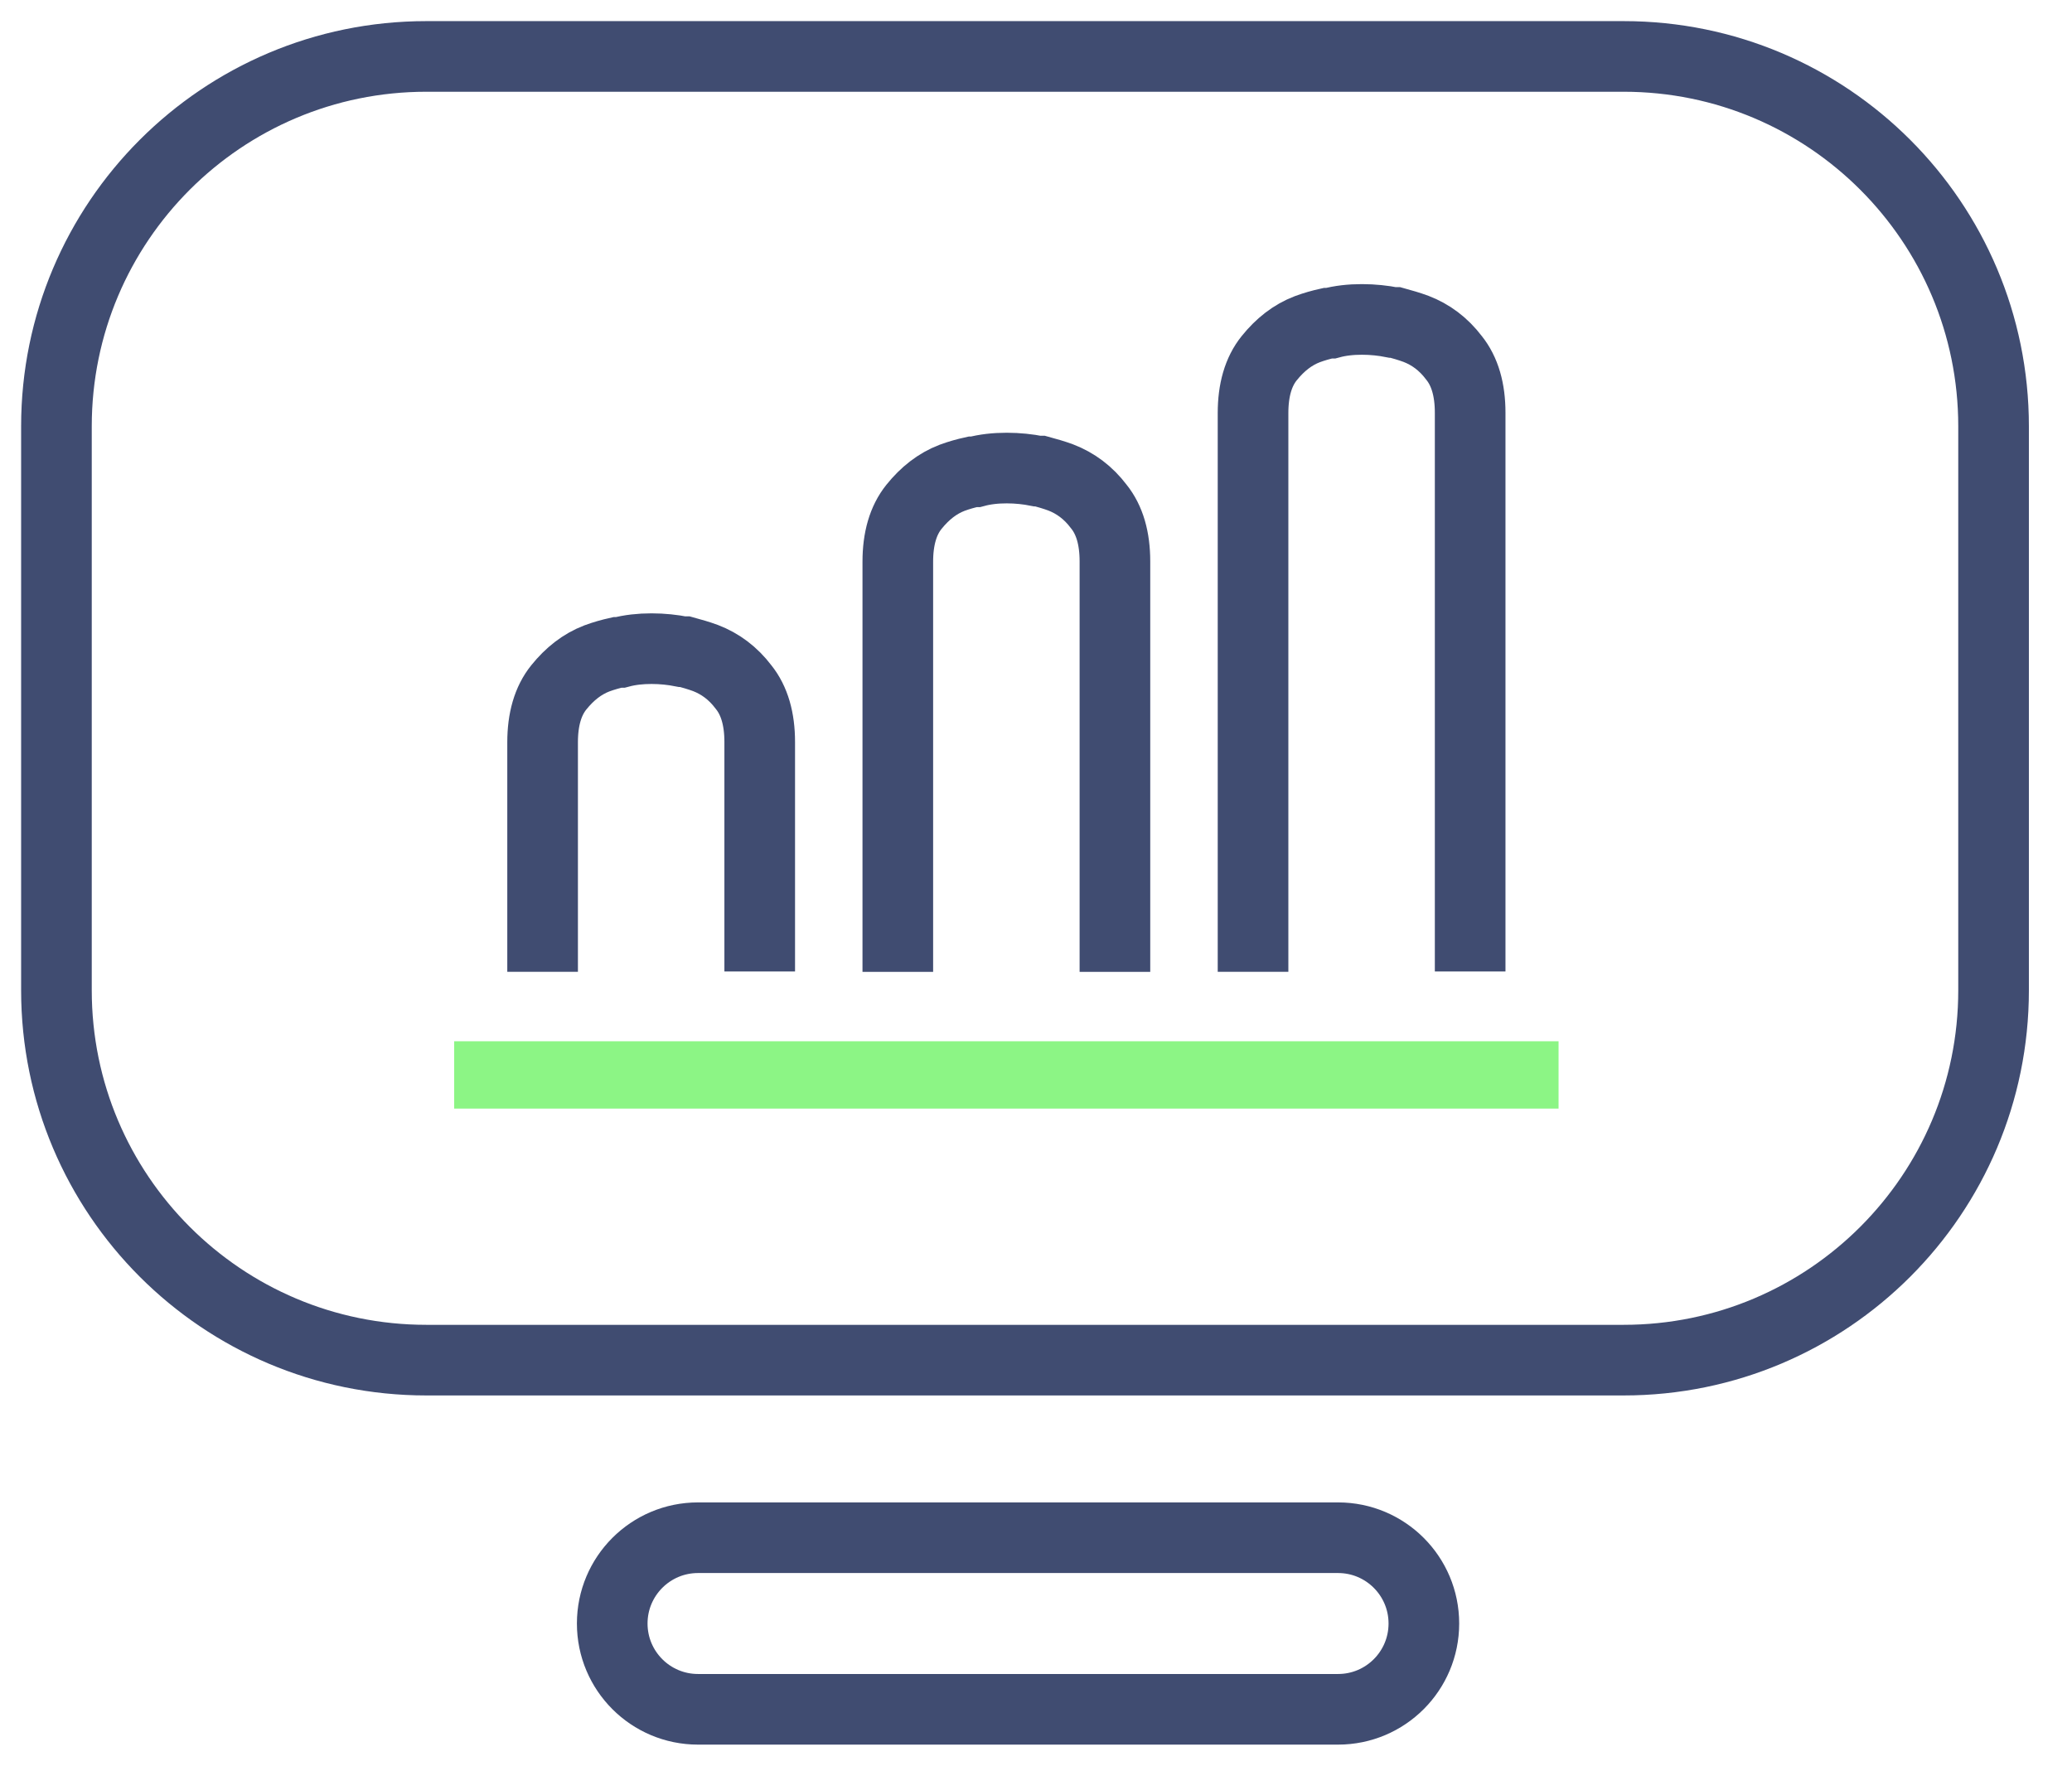
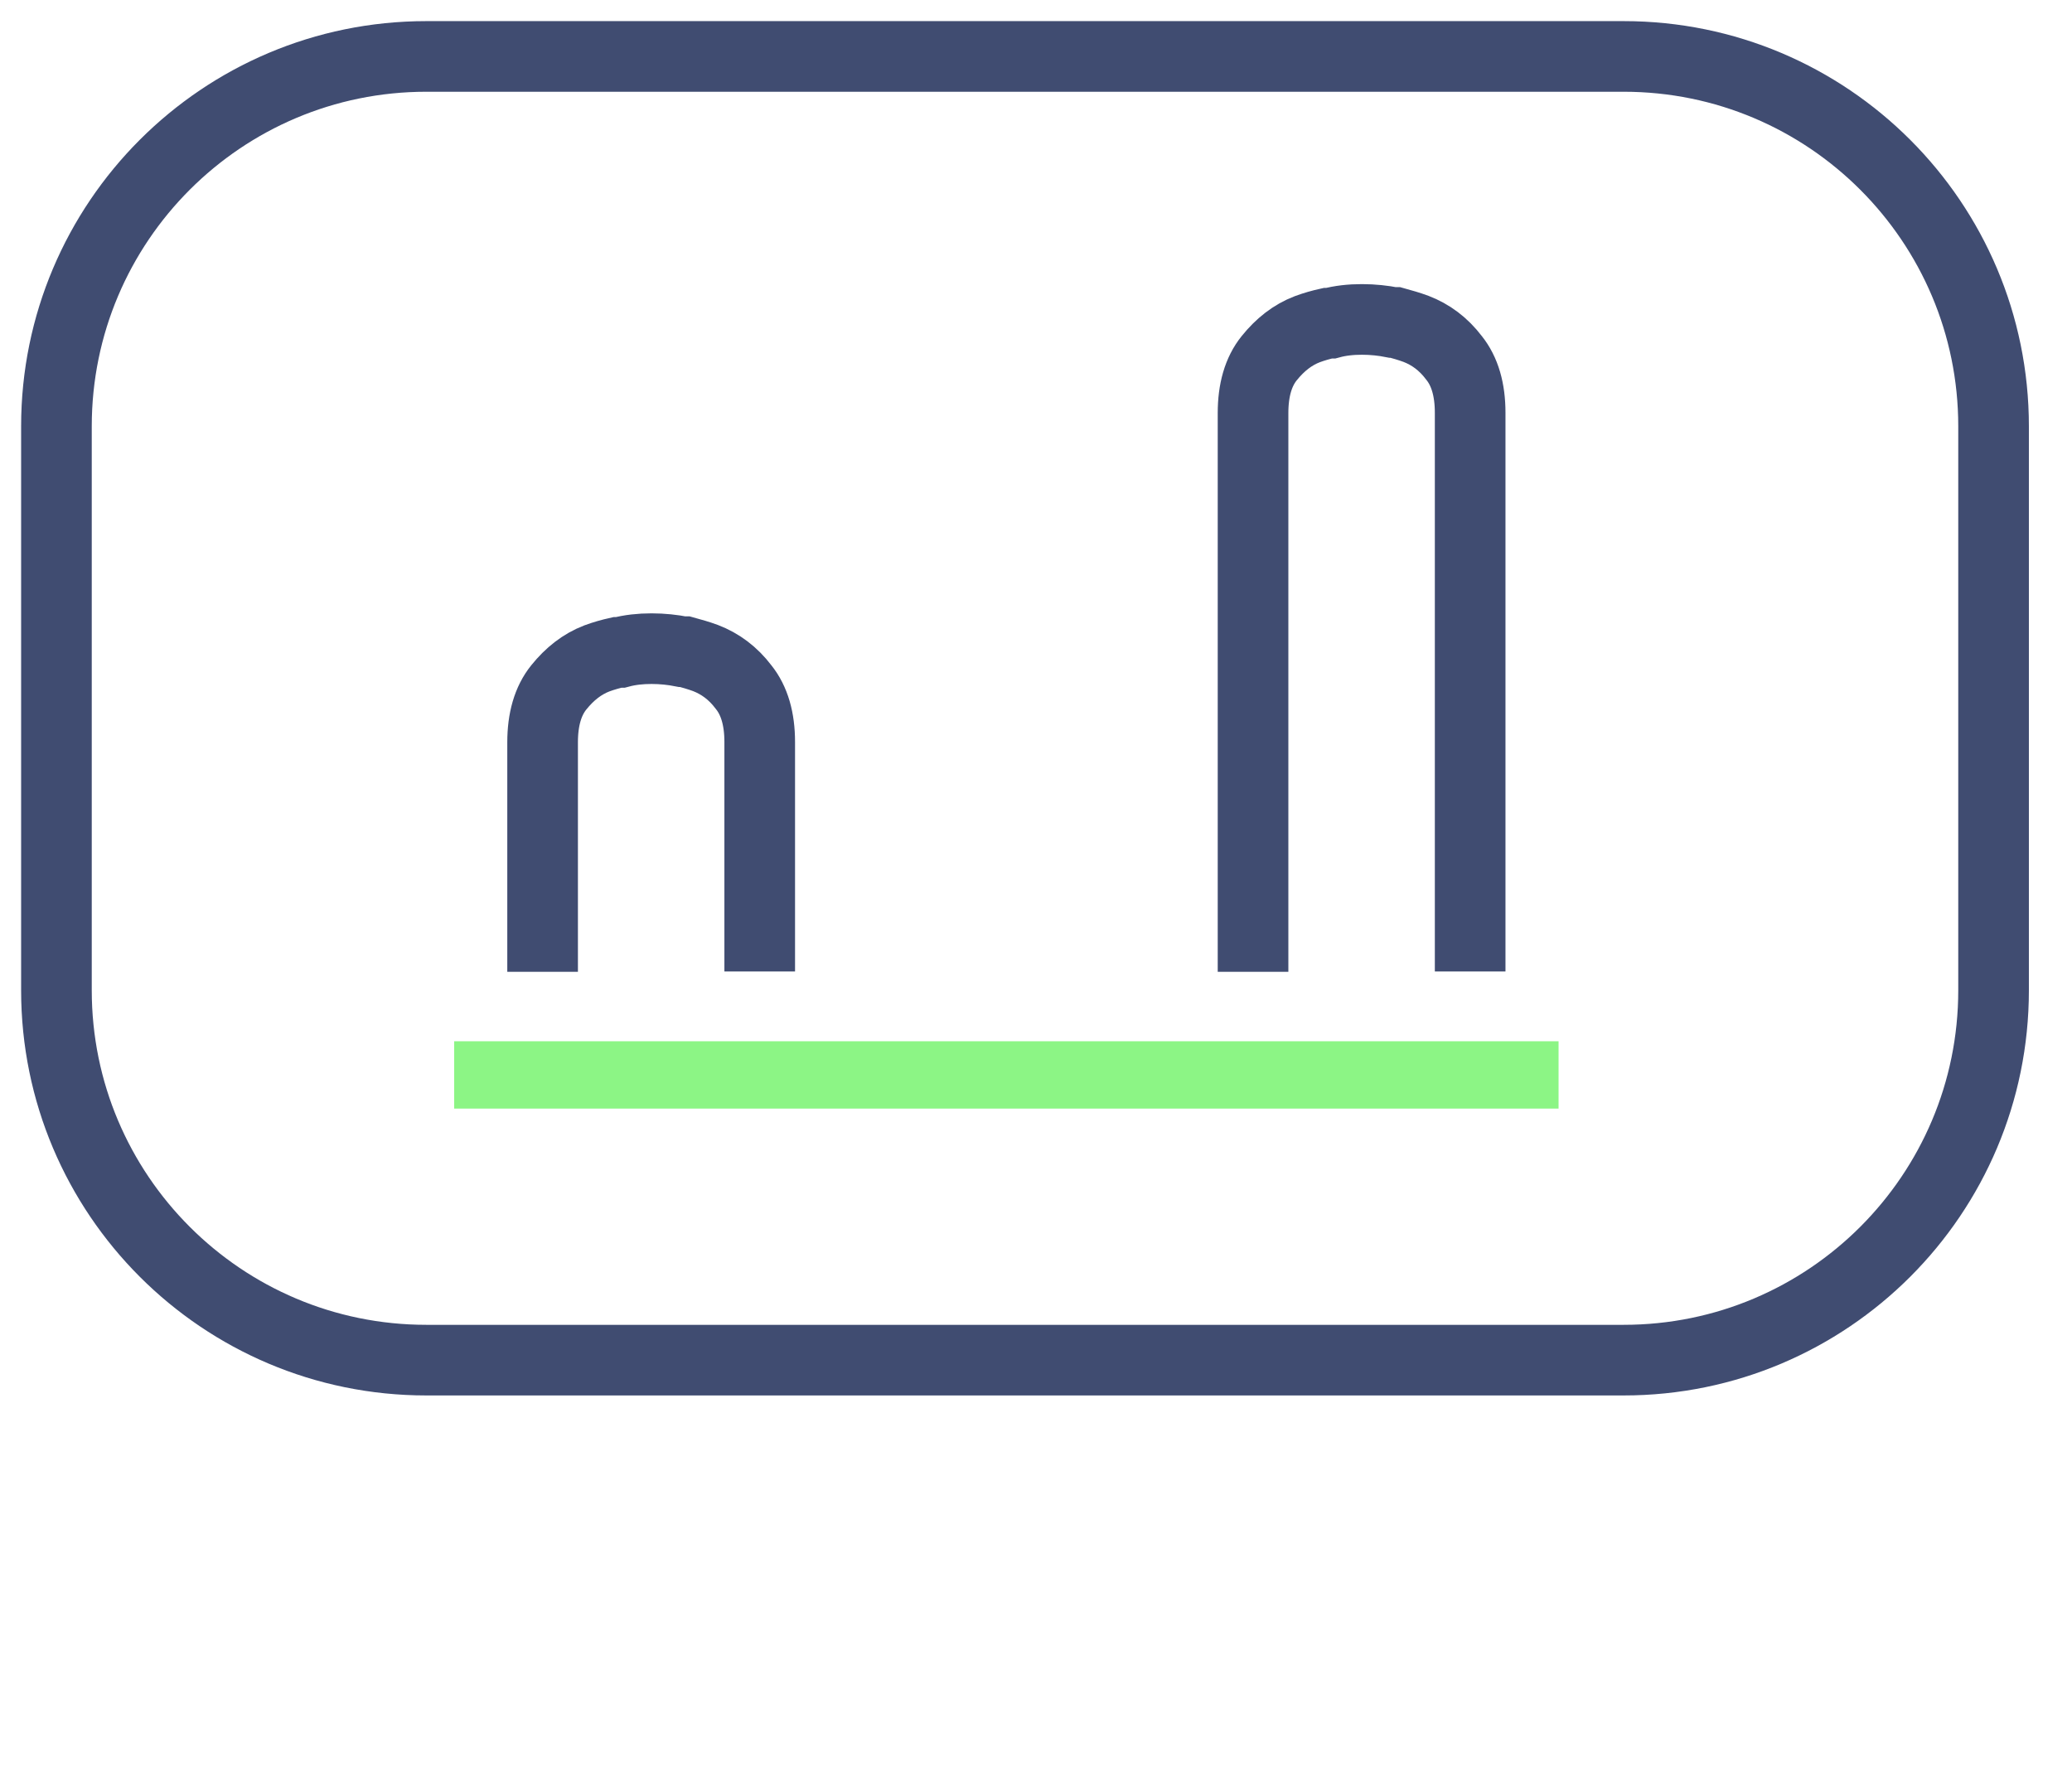
<svg xmlns="http://www.w3.org/2000/svg" width="88" height="75" viewBox="0 0 88 75" fill="none">
-   <path d="M56.829 65.315H29.645C27.633 65.315 26.002 66.947 26.002 68.959C26.002 70.972 27.633 72.603 29.645 72.603H56.829C58.842 72.603 60.473 70.972 60.473 68.959C60.473 66.947 58.842 65.315 56.829 65.315Z" stroke="#404C71" stroke-width="3" stroke-miterlimit="10" />
  <path d="M68.959 2.397H18.107C9.431 2.397 2.397 9.431 2.397 18.107V42.063C2.397 50.739 9.431 57.772 18.107 57.772H68.959C77.635 57.772 84.669 50.739 84.669 42.063V18.107C84.669 9.431 77.635 2.397 68.959 2.397Z" stroke="#404C71" stroke-width="3" stroke-miterlimit="10" />
  <path d="M19.289 45.658H66.194" stroke="#8CF585" stroke-width="2.86" stroke-linejoin="round" />
  <path d="M23.045 41.279V31.531C23.045 30.556 23.269 29.773 23.732 29.198C24.196 28.622 24.723 28.207 25.346 27.967C25.65 27.855 25.938 27.775 26.225 27.711H26.337C26.753 27.6 27.2 27.552 27.663 27.552H27.68C28.127 27.552 28.574 27.6 28.974 27.68H29.086C29.373 27.759 29.661 27.839 29.965 27.951C30.588 28.191 31.131 28.59 31.579 29.182C32.042 29.757 32.266 30.54 32.266 31.515V41.264" stroke="#404C71" stroke-width="3" stroke-miterlimit="10" />
-   <path d="M38.131 41.28V23.86C38.131 22.885 38.355 22.102 38.818 21.527C39.282 20.951 39.809 20.536 40.432 20.296C40.736 20.184 41.024 20.104 41.312 20.041H41.423C41.839 19.929 42.286 19.881 42.75 19.881H42.766C43.213 19.881 43.661 19.929 44.06 20.009H44.172C44.46 20.088 44.748 20.168 45.051 20.28C45.674 20.52 46.218 20.919 46.665 21.511C47.129 22.086 47.352 22.869 47.352 23.844V41.28" stroke="#404C71" stroke-width="3" stroke-miterlimit="10" />
  <path d="M53.218 41.279V17.547C53.218 16.573 53.441 15.789 53.905 15.214C54.368 14.639 54.896 14.223 55.519 13.984C55.822 13.872 56.11 13.792 56.398 13.728H56.51C56.925 13.616 57.373 13.568 57.836 13.568H57.852C58.3 13.568 58.747 13.616 59.147 13.696H59.258C59.546 13.776 59.834 13.856 60.137 13.968C60.761 14.207 61.304 14.607 61.752 15.198C62.215 15.774 62.439 16.556 62.439 17.531V41.264" stroke="#404C71" stroke-width="3" stroke-miterlimit="10" />
</svg>